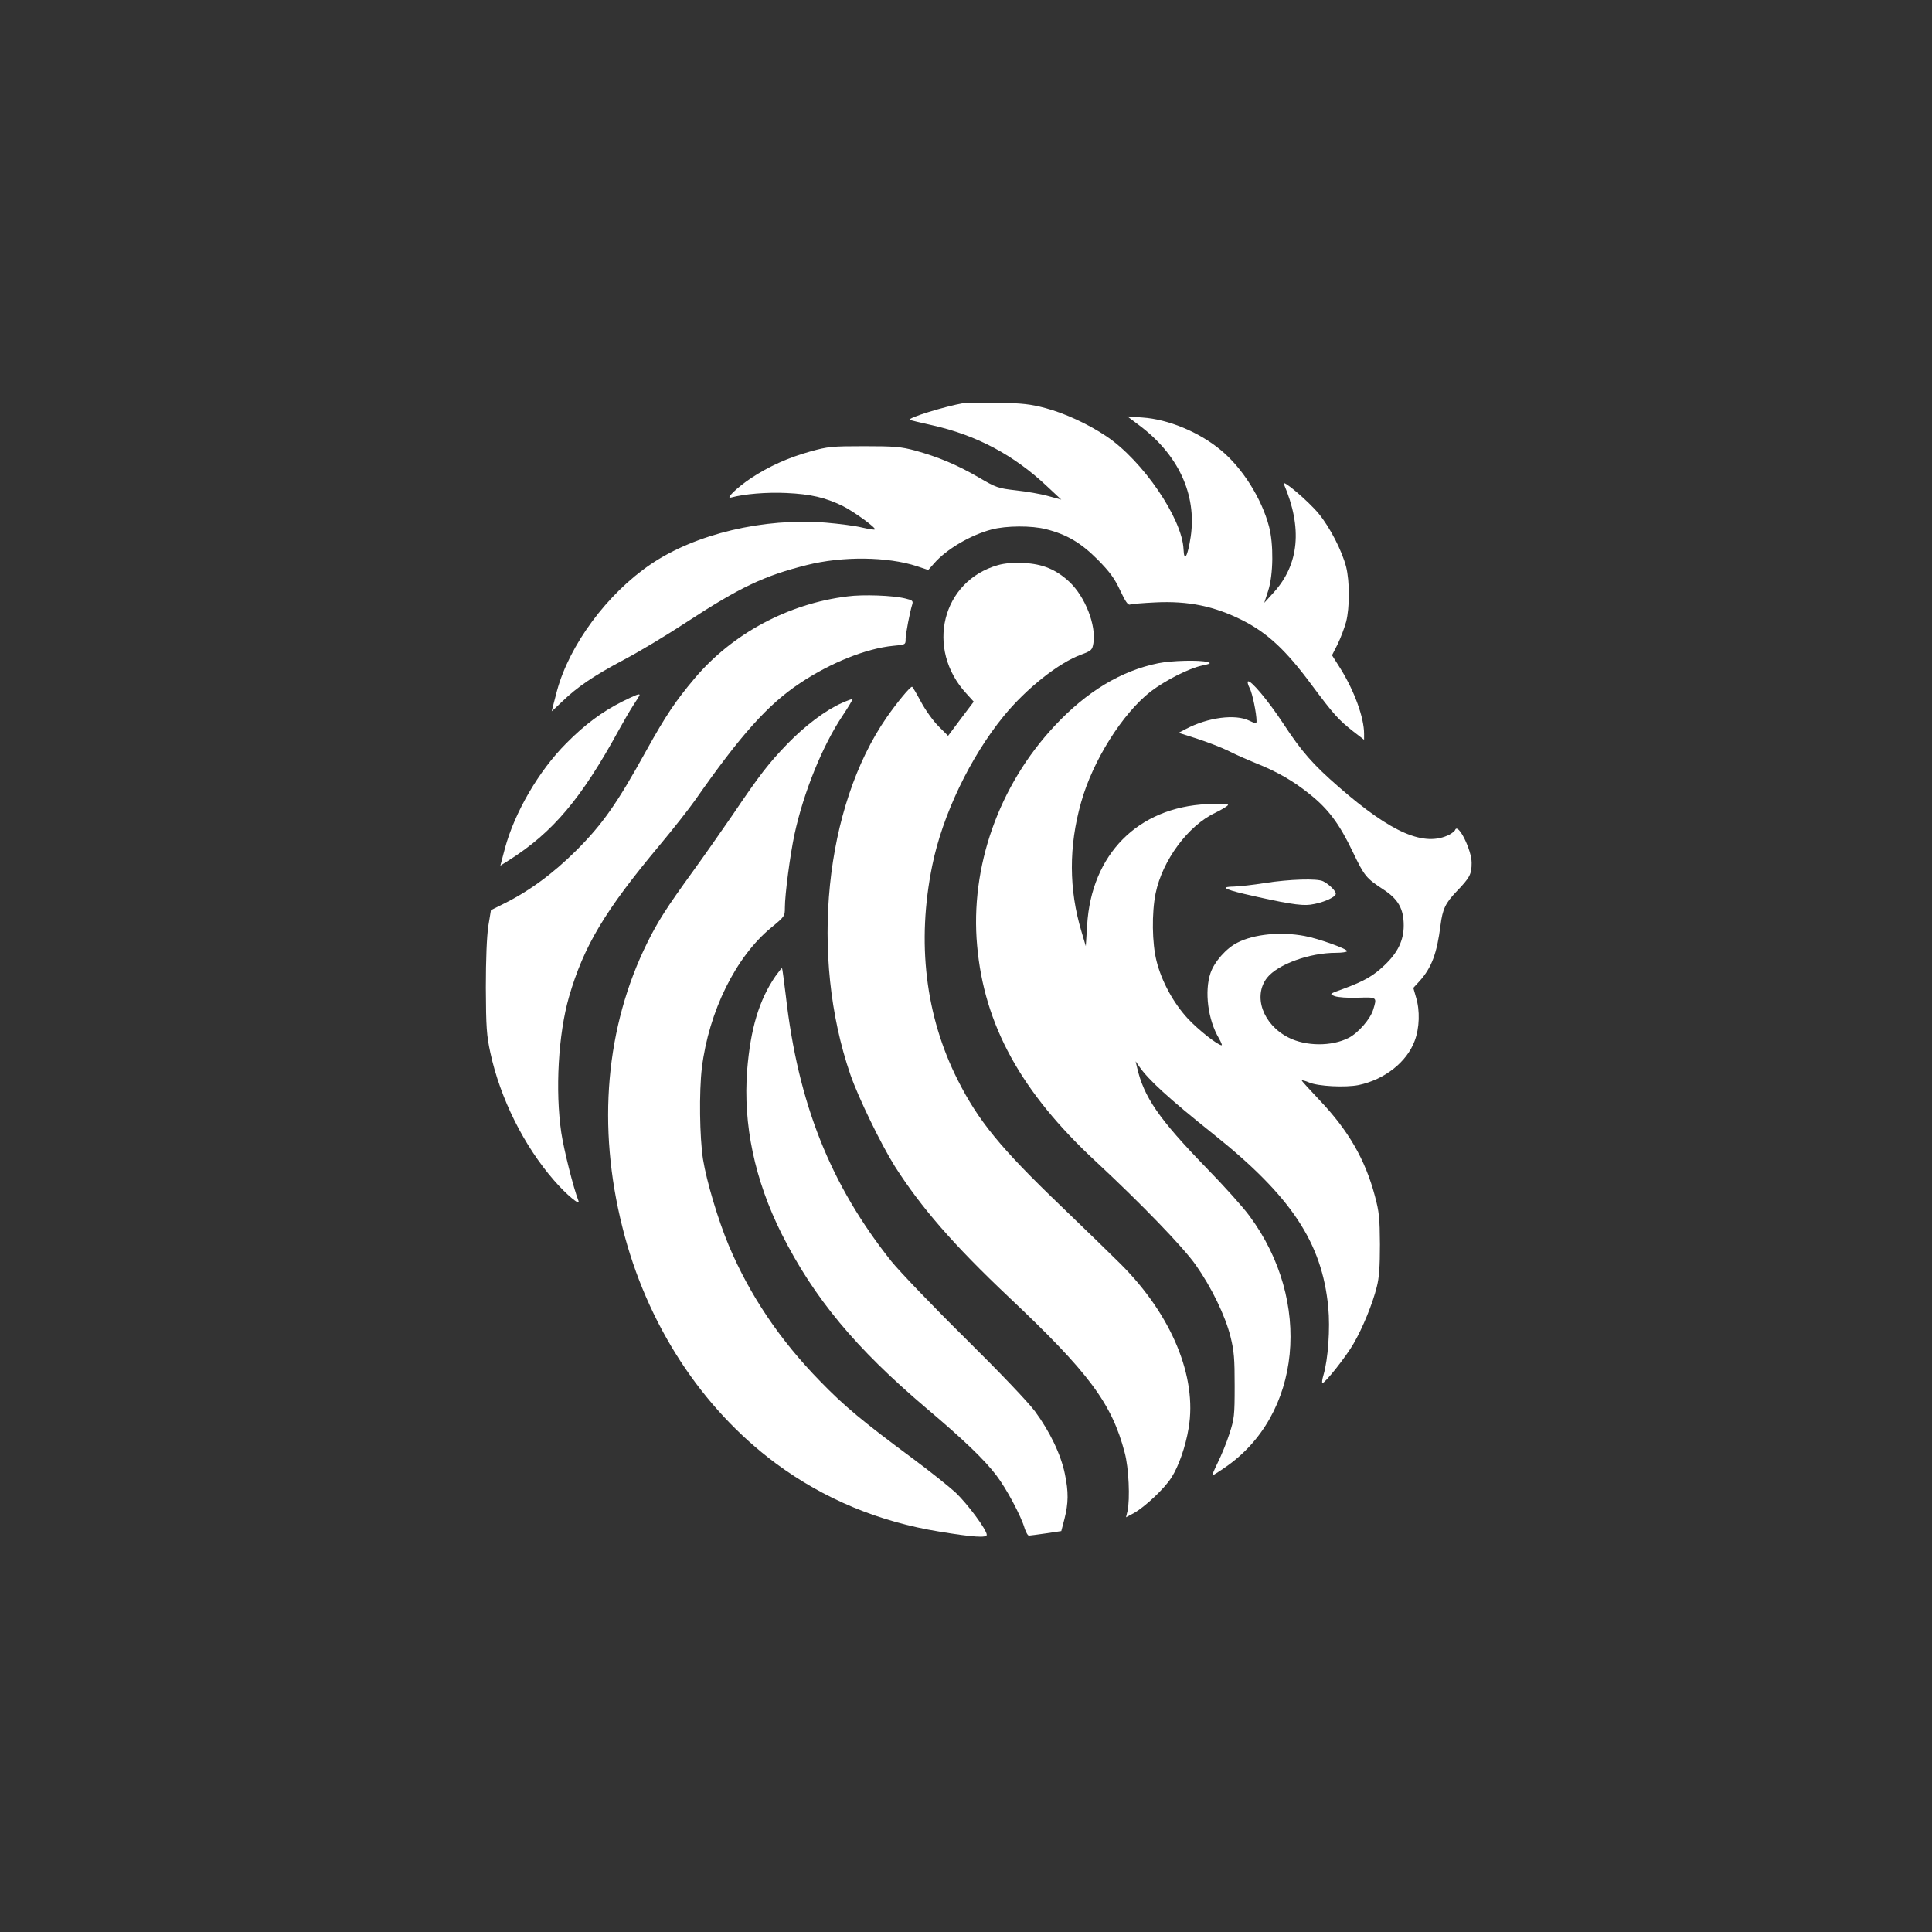
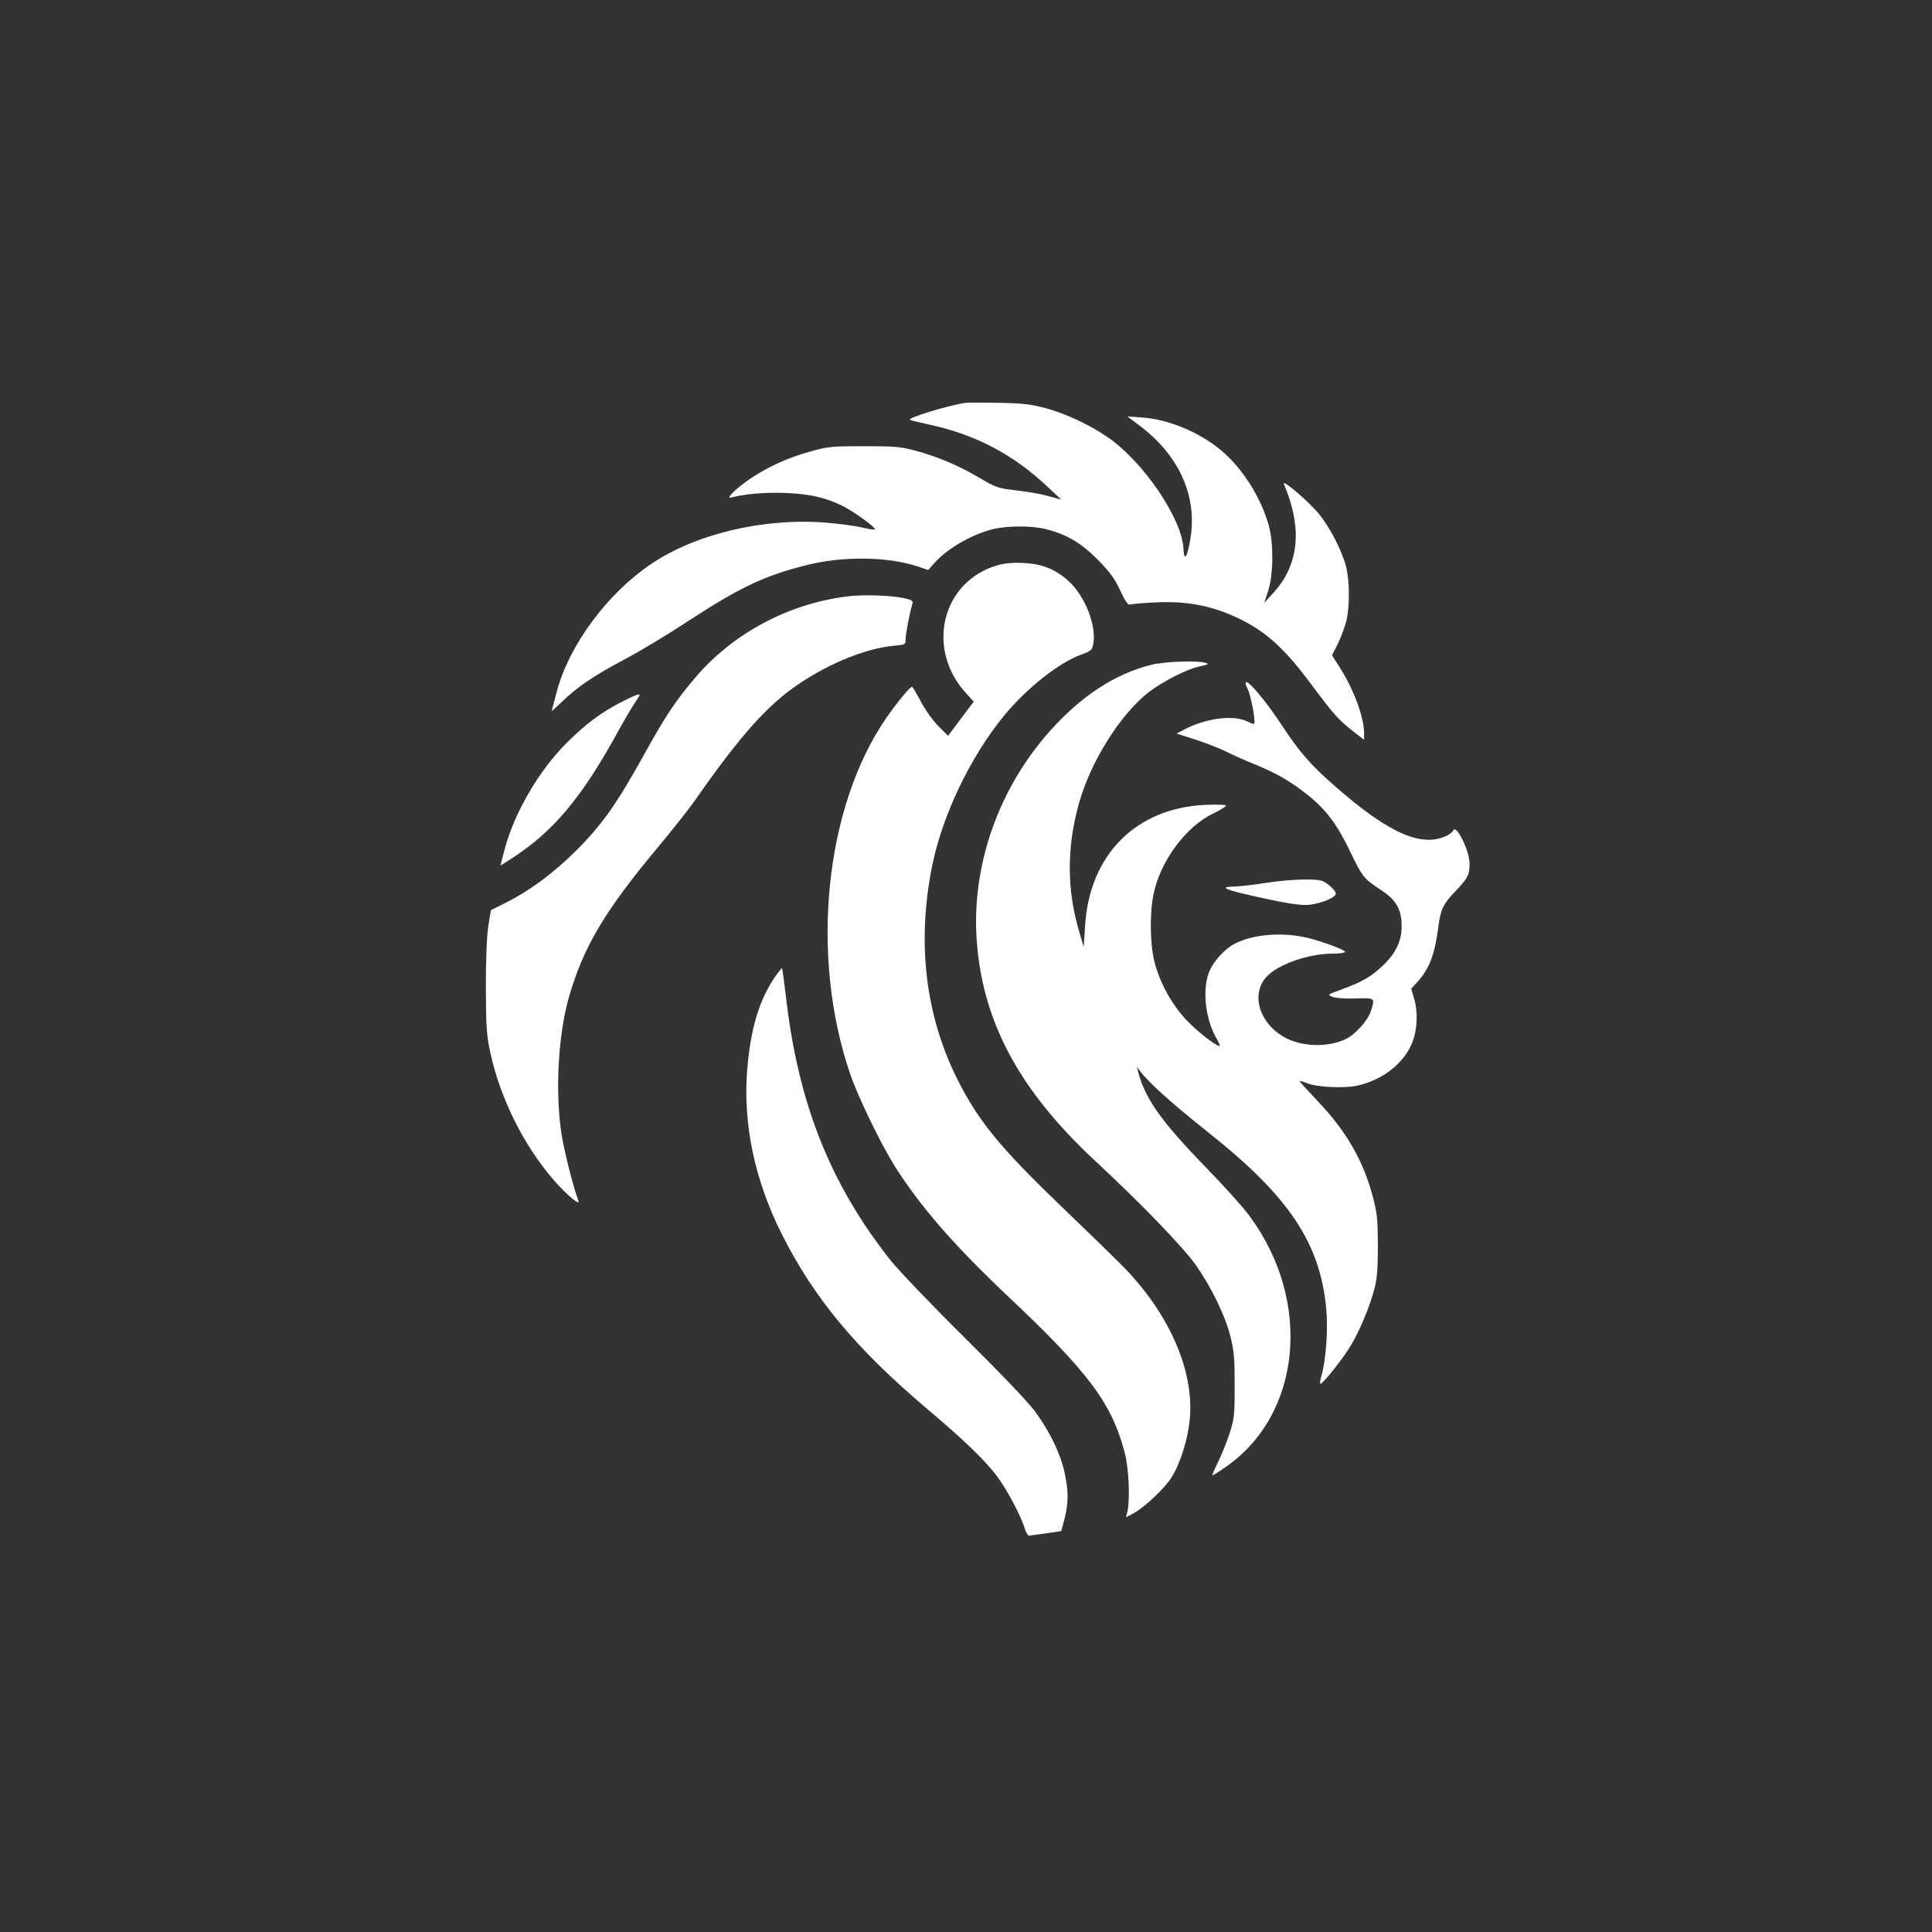
<svg xmlns="http://www.w3.org/2000/svg" version="1.0" width="1024pt" height="1024pt" viewBox="0 0 1024 1024" preserveAspectRatio="xMidYMid meet">
  <rect x="0" y="0" width="1024" height="1024" fill="#333333" stroke="none" />
  <g transform="translate(0,1024) scale(0.1,-0.1)" fill="#ffffff" stroke="none">
    <path d="M5110 8104 c-107 -19 -299 -79 -288 -89 2 -2 55 -15 119 -29 236 -53 433 -158 609 -324 l75 -70 -70 19 c-38 11 -115 24 -170 30 -95 11 -105 14 -200 70 -114 66 -212 107 -335 141 -75 20 -108 23 -270 23 -171 0 -192 -2 -285 -28 -116 -32 -220 -79 -314 -141 -76 -51 -139 -112 -106 -103 70 19 188 29 293 24 130 -6 205 -24 297 -68 59 -29 180 -117 172 -125 -2 -3 -33 2 -68 10 -35 9 -122 20 -193 26 -329 26 -690 -60 -926 -220 -232 -157 -432 -428 -498 -672 -16 -60 -28 -108 -28 -108 1 0 27 24 57 53 79 76 165 135 329 222 80 42 226 130 325 195 287 188 417 249 641 305 190 48 428 45 584 -6 l60 -20 31 35 c66 76 195 151 306 180 77 20 211 21 288 1 110 -28 184 -72 272 -160 65 -66 90 -100 120 -164 28 -60 42 -80 53 -75 8 3 68 8 132 11 177 9 315 -20 464 -95 132 -67 230 -158 366 -342 117 -157 143 -186 221 -247 l57 -44 0 32 c0 85 -51 226 -125 345 l-45 71 30 59 c16 33 36 86 45 119 19 75 19 213 0 290 -22 86 -86 210 -145 282 -56 68 -199 189 -185 157 99 -232 81 -425 -54 -574 l-50 -55 21 65 c27 84 29 246 4 340 -39 148 -141 310 -255 404 -115 96 -280 164 -416 173 l-80 6 60 -45 c210 -156 309 -368 276 -593 -16 -105 -35 -138 -38 -66 -7 163 -216 469 -408 598 -98 66 -223 123 -324 150 -79 21 -124 26 -251 28 -85 2 -166 1 -180 -1z" />
    <path d="M5290 7245 c-298 -84 -387 -444 -168 -681 l39 -43 -68 -90 -68 -91 -51 51 c-28 28 -69 85 -93 130 -23 43 -44 79 -47 79 -11 0 -80 -84 -135 -163 -328 -474 -408 -1263 -192 -1892 42 -122 162 -369 236 -487 139 -218 312 -417 603 -692 424 -400 547 -564 615 -825 22 -80 29 -247 15 -310 l-8 -33 43 23 c58 33 161 129 198 188 38 59 75 164 91 262 46 271 -90 599 -360 869 -47 47 -190 186 -317 308 -320 307 -437 450 -547 668 -171 339 -218 729 -135 1136 54 267 201 575 380 794 119 145 291 282 411 325 53 20 57 24 63 59 16 95 -43 247 -127 326 -71 66 -142 95 -241 100 -54 3 -101 -1 -137 -11z" />
    <path d="M4492 7079 c-313 -38 -610 -197 -810 -434 -101 -120 -152 -195 -258 -386 -153 -277 -230 -387 -368 -525 -125 -125 -254 -219 -388 -285 l-66 -33 -14 -85 c-8 -55 -13 -174 -13 -326 1 -211 4 -253 24 -345 52 -241 178 -494 338 -677 65 -75 141 -138 129 -108 -27 69 -77 269 -91 361 -33 224 -16 523 41 721 78 268 189 455 480 803 71 85 156 193 189 240 241 345 385 506 555 619 163 109 352 184 494 198 66 6 66 6 66 37 1 30 22 140 35 182 6 19 1 23 -37 32 -64 16 -223 22 -306 11z" />
-     <path d="M6140 6725 c-198 -40 -380 -150 -550 -332 -296 -316 -449 -748 -411 -1165 37 -420 233 -777 629 -1144 242 -225 464 -455 530 -549 83 -118 156 -268 184 -380 19 -76 22 -117 22 -260 0 -159 -2 -175 -28 -255 -15 -47 -43 -115 -62 -153 -18 -37 -31 -67 -28 -67 3 0 32 18 65 41 408 277 467 882 131 1335 -32 44 -135 159 -229 255 -252 260 -331 375 -367 534 l-7 30 18 -26 c50 -73 159 -172 393 -359 414 -330 577 -576 610 -918 11 -114 -1 -277 -25 -359 -7 -24 -10 -43 -5 -43 14 0 125 140 164 208 49 84 101 212 123 300 13 49 17 109 17 227 -1 139 -4 172 -27 257 -51 192 -140 346 -292 506 -52 55 -95 102 -95 105 0 3 17 -1 38 -10 49 -21 193 -28 263 -14 137 29 255 121 297 234 26 68 29 161 7 232 l-14 49 34 37 c63 71 91 145 110 294 11 87 26 118 85 180 71 74 80 91 80 152 0 68 -71 212 -87 175 -2 -7 -17 -18 -31 -26 -132 -66 -305 8 -585 252 -137 119 -197 187 -294 335 -80 122 -176 237 -189 225 -3 -4 1 -19 10 -36 14 -27 36 -133 36 -174 0 -15 -4 -14 -40 3 -73 35 -217 17 -333 -44 l-40 -21 100 -32 c55 -18 127 -46 160 -62 32 -17 98 -46 147 -66 118 -47 202 -96 290 -167 96 -77 155 -155 226 -304 62 -129 70 -139 163 -200 78 -51 107 -102 107 -190 0 -80 -32 -145 -102 -211 -60 -57 -107 -84 -218 -125 -75 -27 -75 -27 -45 -39 17 -6 68 -10 122 -8 103 3 102 4 81 -64 -15 -49 -79 -123 -130 -149 -90 -46 -227 -45 -319 2 -136 69 -189 220 -113 317 57 71 224 132 365 132 32 0 59 4 59 9 0 12 -153 67 -225 80 -127 24 -268 10 -356 -35 -59 -29 -123 -102 -143 -161 -33 -97 -14 -248 45 -347 11 -20 18 -36 14 -36 -20 0 -123 81 -179 141 -76 82 -139 197 -166 305 -24 94 -26 256 -5 359 36 175 172 359 316 427 37 18 68 37 68 42 1 5 -48 7 -111 4 -367 -17 -614 -266 -636 -643 l-7 -110 -23 78 c-67 222 -68 451 -2 684 62 222 220 472 369 588 78 59 199 121 270 137 47 10 52 13 31 19 -41 12 -191 8 -260 -6z" />
+     <path d="M6140 6725 c-198 -40 -380 -150 -550 -332 -296 -316 -449 -748 -411 -1165 37 -420 233 -777 629 -1144 242 -225 464 -455 530 -549 83 -118 156 -268 184 -380 19 -76 22 -117 22 -260 0 -159 -2 -175 -28 -255 -15 -47 -43 -115 -62 -153 -18 -37 -31 -67 -28 -67 3 0 32 18 65 41 408 277 467 882 131 1335 -32 44 -135 159 -229 255 -252 260 -331 375 -367 534 c50 -73 159 -172 393 -359 414 -330 577 -576 610 -918 11 -114 -1 -277 -25 -359 -7 -24 -10 -43 -5 -43 14 0 125 140 164 208 49 84 101 212 123 300 13 49 17 109 17 227 -1 139 -4 172 -27 257 -51 192 -140 346 -292 506 -52 55 -95 102 -95 105 0 3 17 -1 38 -10 49 -21 193 -28 263 -14 137 29 255 121 297 234 26 68 29 161 7 232 l-14 49 34 37 c63 71 91 145 110 294 11 87 26 118 85 180 71 74 80 91 80 152 0 68 -71 212 -87 175 -2 -7 -17 -18 -31 -26 -132 -66 -305 8 -585 252 -137 119 -197 187 -294 335 -80 122 -176 237 -189 225 -3 -4 1 -19 10 -36 14 -27 36 -133 36 -174 0 -15 -4 -14 -40 3 -73 35 -217 17 -333 -44 l-40 -21 100 -32 c55 -18 127 -46 160 -62 32 -17 98 -46 147 -66 118 -47 202 -96 290 -167 96 -77 155 -155 226 -304 62 -129 70 -139 163 -200 78 -51 107 -102 107 -190 0 -80 -32 -145 -102 -211 -60 -57 -107 -84 -218 -125 -75 -27 -75 -27 -45 -39 17 -6 68 -10 122 -8 103 3 102 4 81 -64 -15 -49 -79 -123 -130 -149 -90 -46 -227 -45 -319 2 -136 69 -189 220 -113 317 57 71 224 132 365 132 32 0 59 4 59 9 0 12 -153 67 -225 80 -127 24 -268 10 -356 -35 -59 -29 -123 -102 -143 -161 -33 -97 -14 -248 45 -347 11 -20 18 -36 14 -36 -20 0 -123 81 -179 141 -76 82 -139 197 -166 305 -24 94 -26 256 -5 359 36 175 172 359 316 427 37 18 68 37 68 42 1 5 -48 7 -111 4 -367 -17 -614 -266 -636 -643 l-7 -110 -23 78 c-67 222 -68 451 -2 684 62 222 220 472 369 588 78 59 199 121 270 137 47 10 52 13 31 19 -41 12 -191 8 -260 -6z" />
    <path d="M3299 6522 c-107 -54 -197 -120 -297 -221 -146 -146 -274 -366 -326 -558 l-24 -91 46 29 c232 147 383 326 581 688 24 44 59 104 77 132 19 28 34 53 34 55 0 9 -18 2 -91 -34z" />
-     <path d="M4462 6514 c-86 -38 -195 -120 -289 -217 -100 -104 -144 -160 -292 -379 -58 -84 -150 -216 -206 -293 -142 -196 -188 -268 -244 -381 -221 -446 -267 -974 -132 -1509 128 -513 419 -959 814 -1252 255 -188 545 -309 867 -361 175 -29 250 -34 250 -17 0 27 -102 164 -165 224 -36 33 -139 115 -228 181 -267 198 -361 276 -491 410 -213 218 -373 456 -484 720 -56 134 -117 338 -136 456 -18 117 -21 357 -6 484 37 300 180 589 367 743 72 59 73 61 73 106 0 70 28 282 51 389 48 222 148 469 255 629 31 46 54 86 53 88 -2 1 -28 -8 -57 -21z" />
    <path d="M6705 5560 c-60 -10 -135 -18 -164 -19 -72 -1 -56 -13 54 -39 212 -49 300 -64 350 -57 62 8 135 39 135 58 0 15 -34 49 -67 66 -31 16 -178 11 -308 -9z" />
    <path d="M4110 5066 c-87 -127 -132 -278 -150 -499 -22 -287 40 -581 183 -867 172 -341 390 -604 767 -924 198 -167 309 -274 371 -356 53 -69 131 -215 150 -281 7 -21 17 -39 23 -38 6 0 47 6 91 12 l80 12 17 65 c21 83 22 142 2 238 -21 103 -80 225 -158 331 -39 52 -185 205 -373 391 -170 168 -344 350 -388 404 -324 407 -495 837 -560 1408 -10 79 -18 144 -20 146 -2 2 -17 -17 -35 -42z" />
  </g>
</svg>